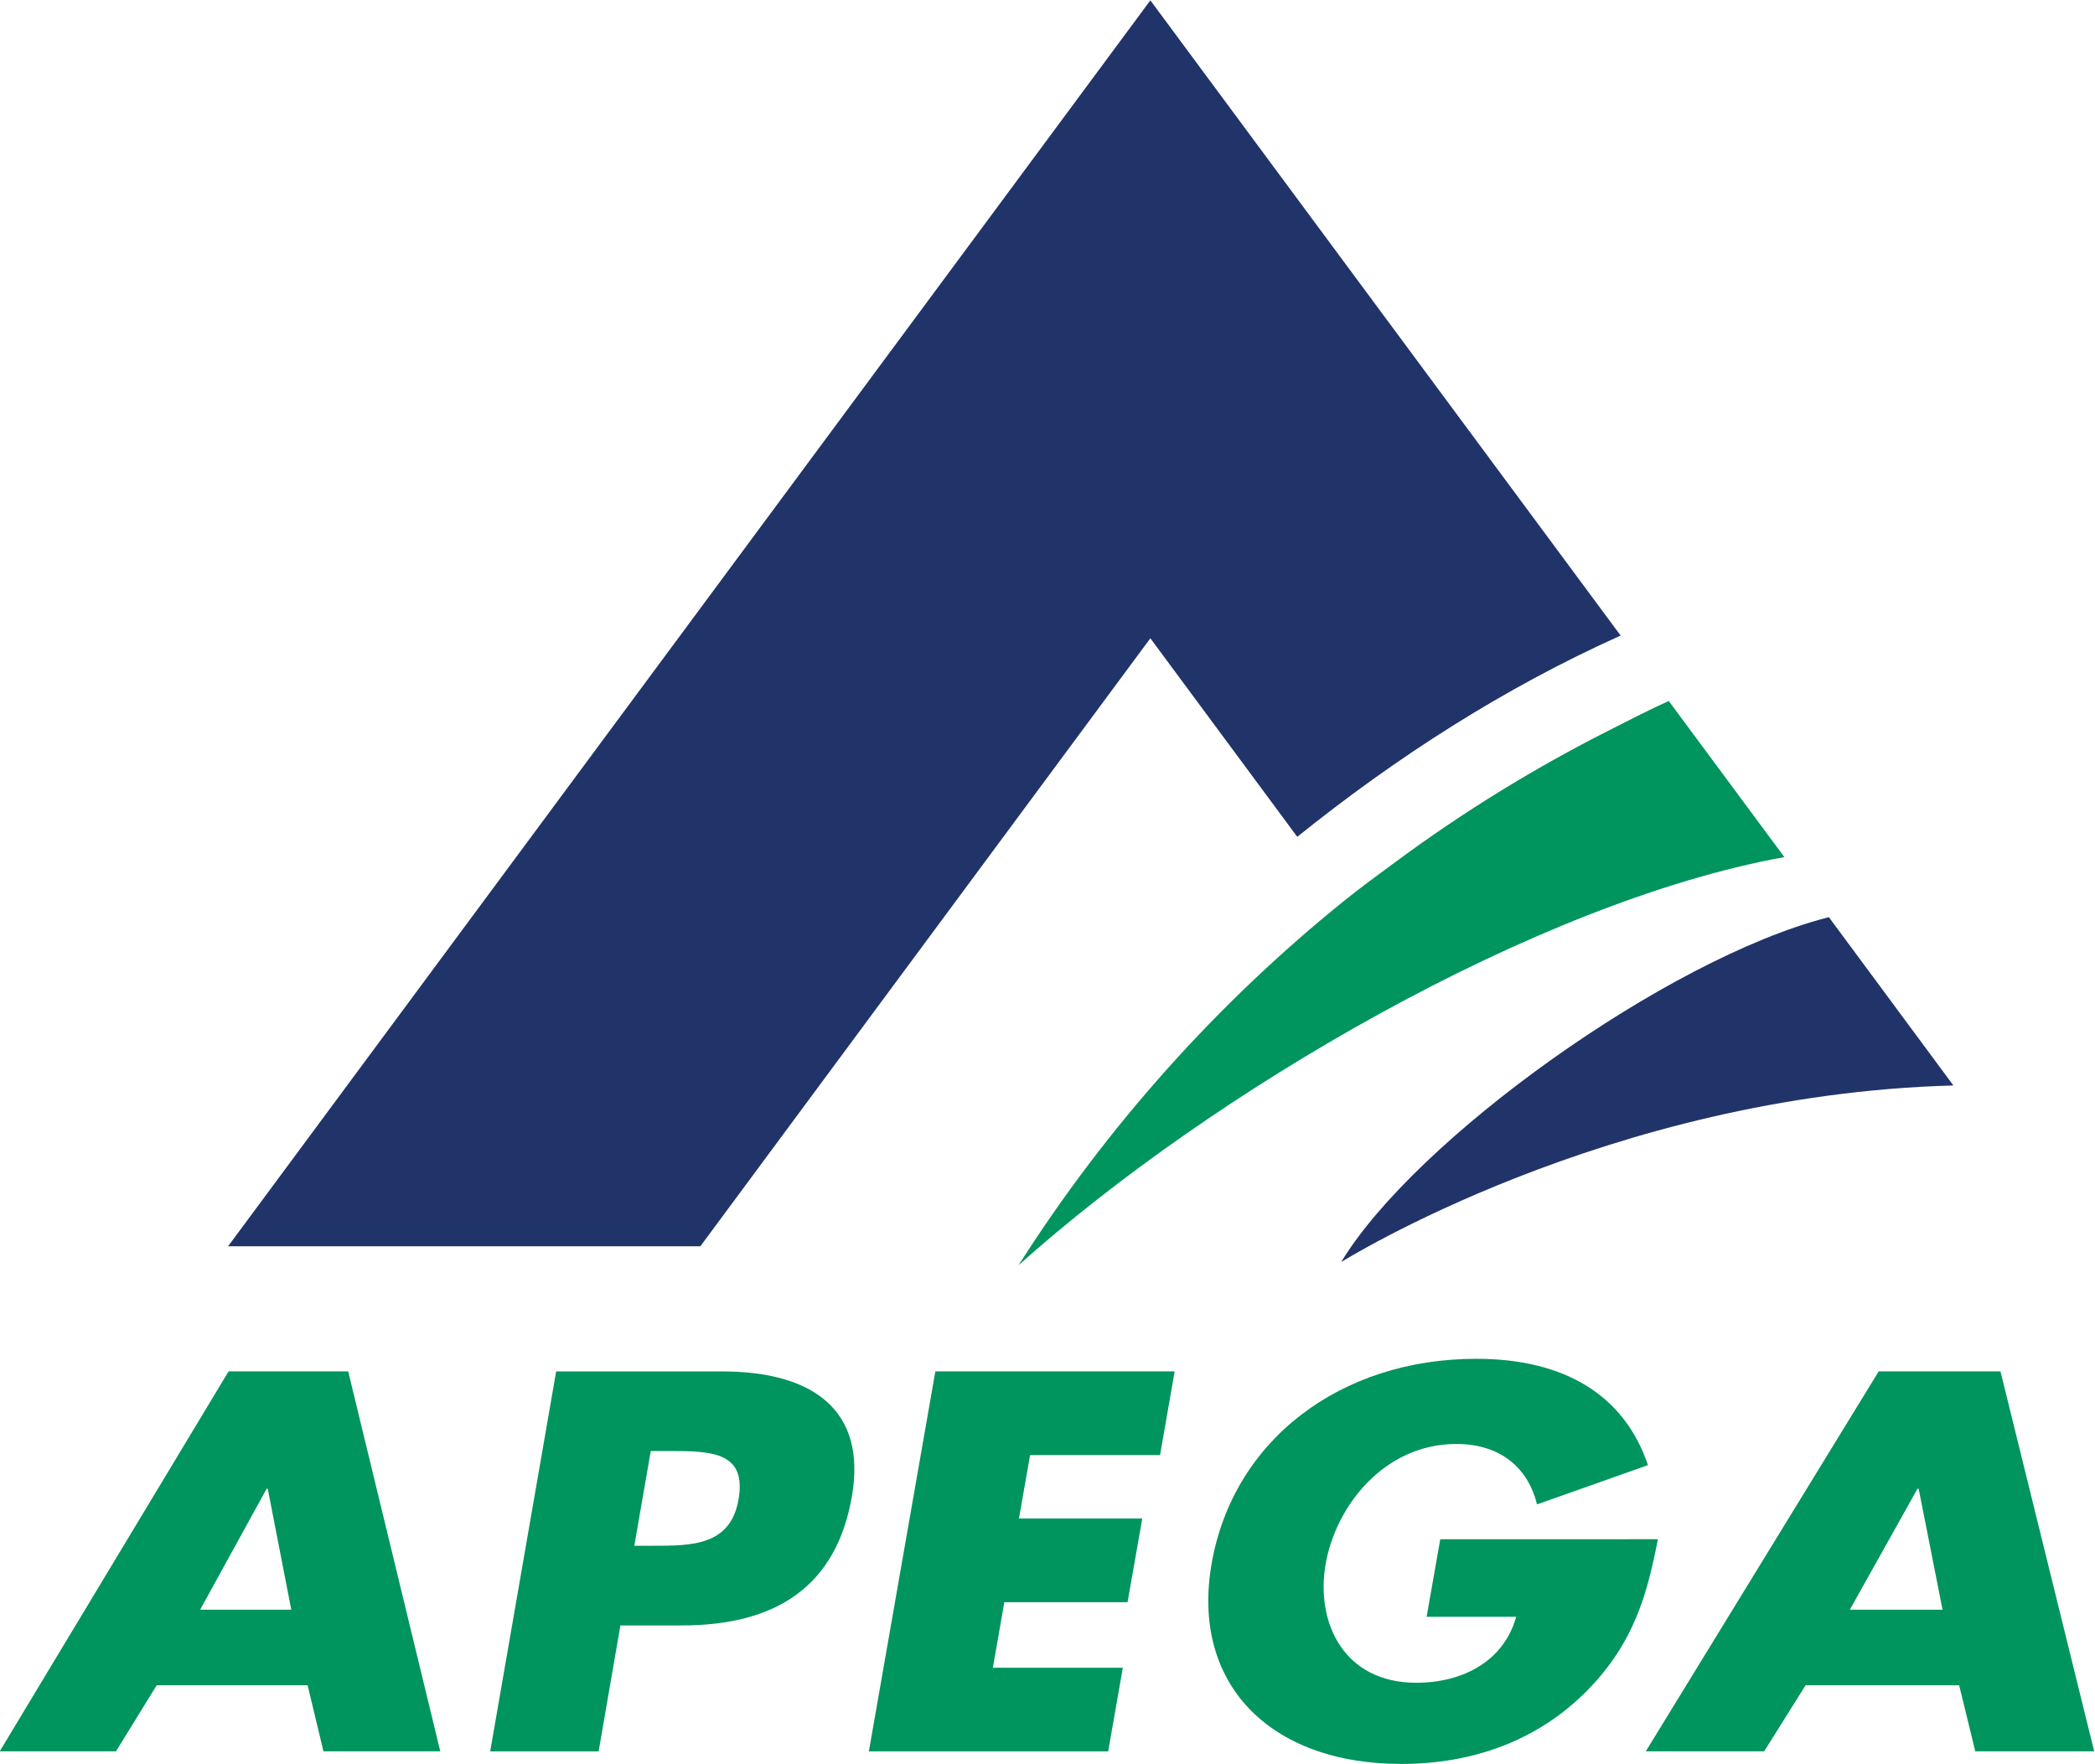
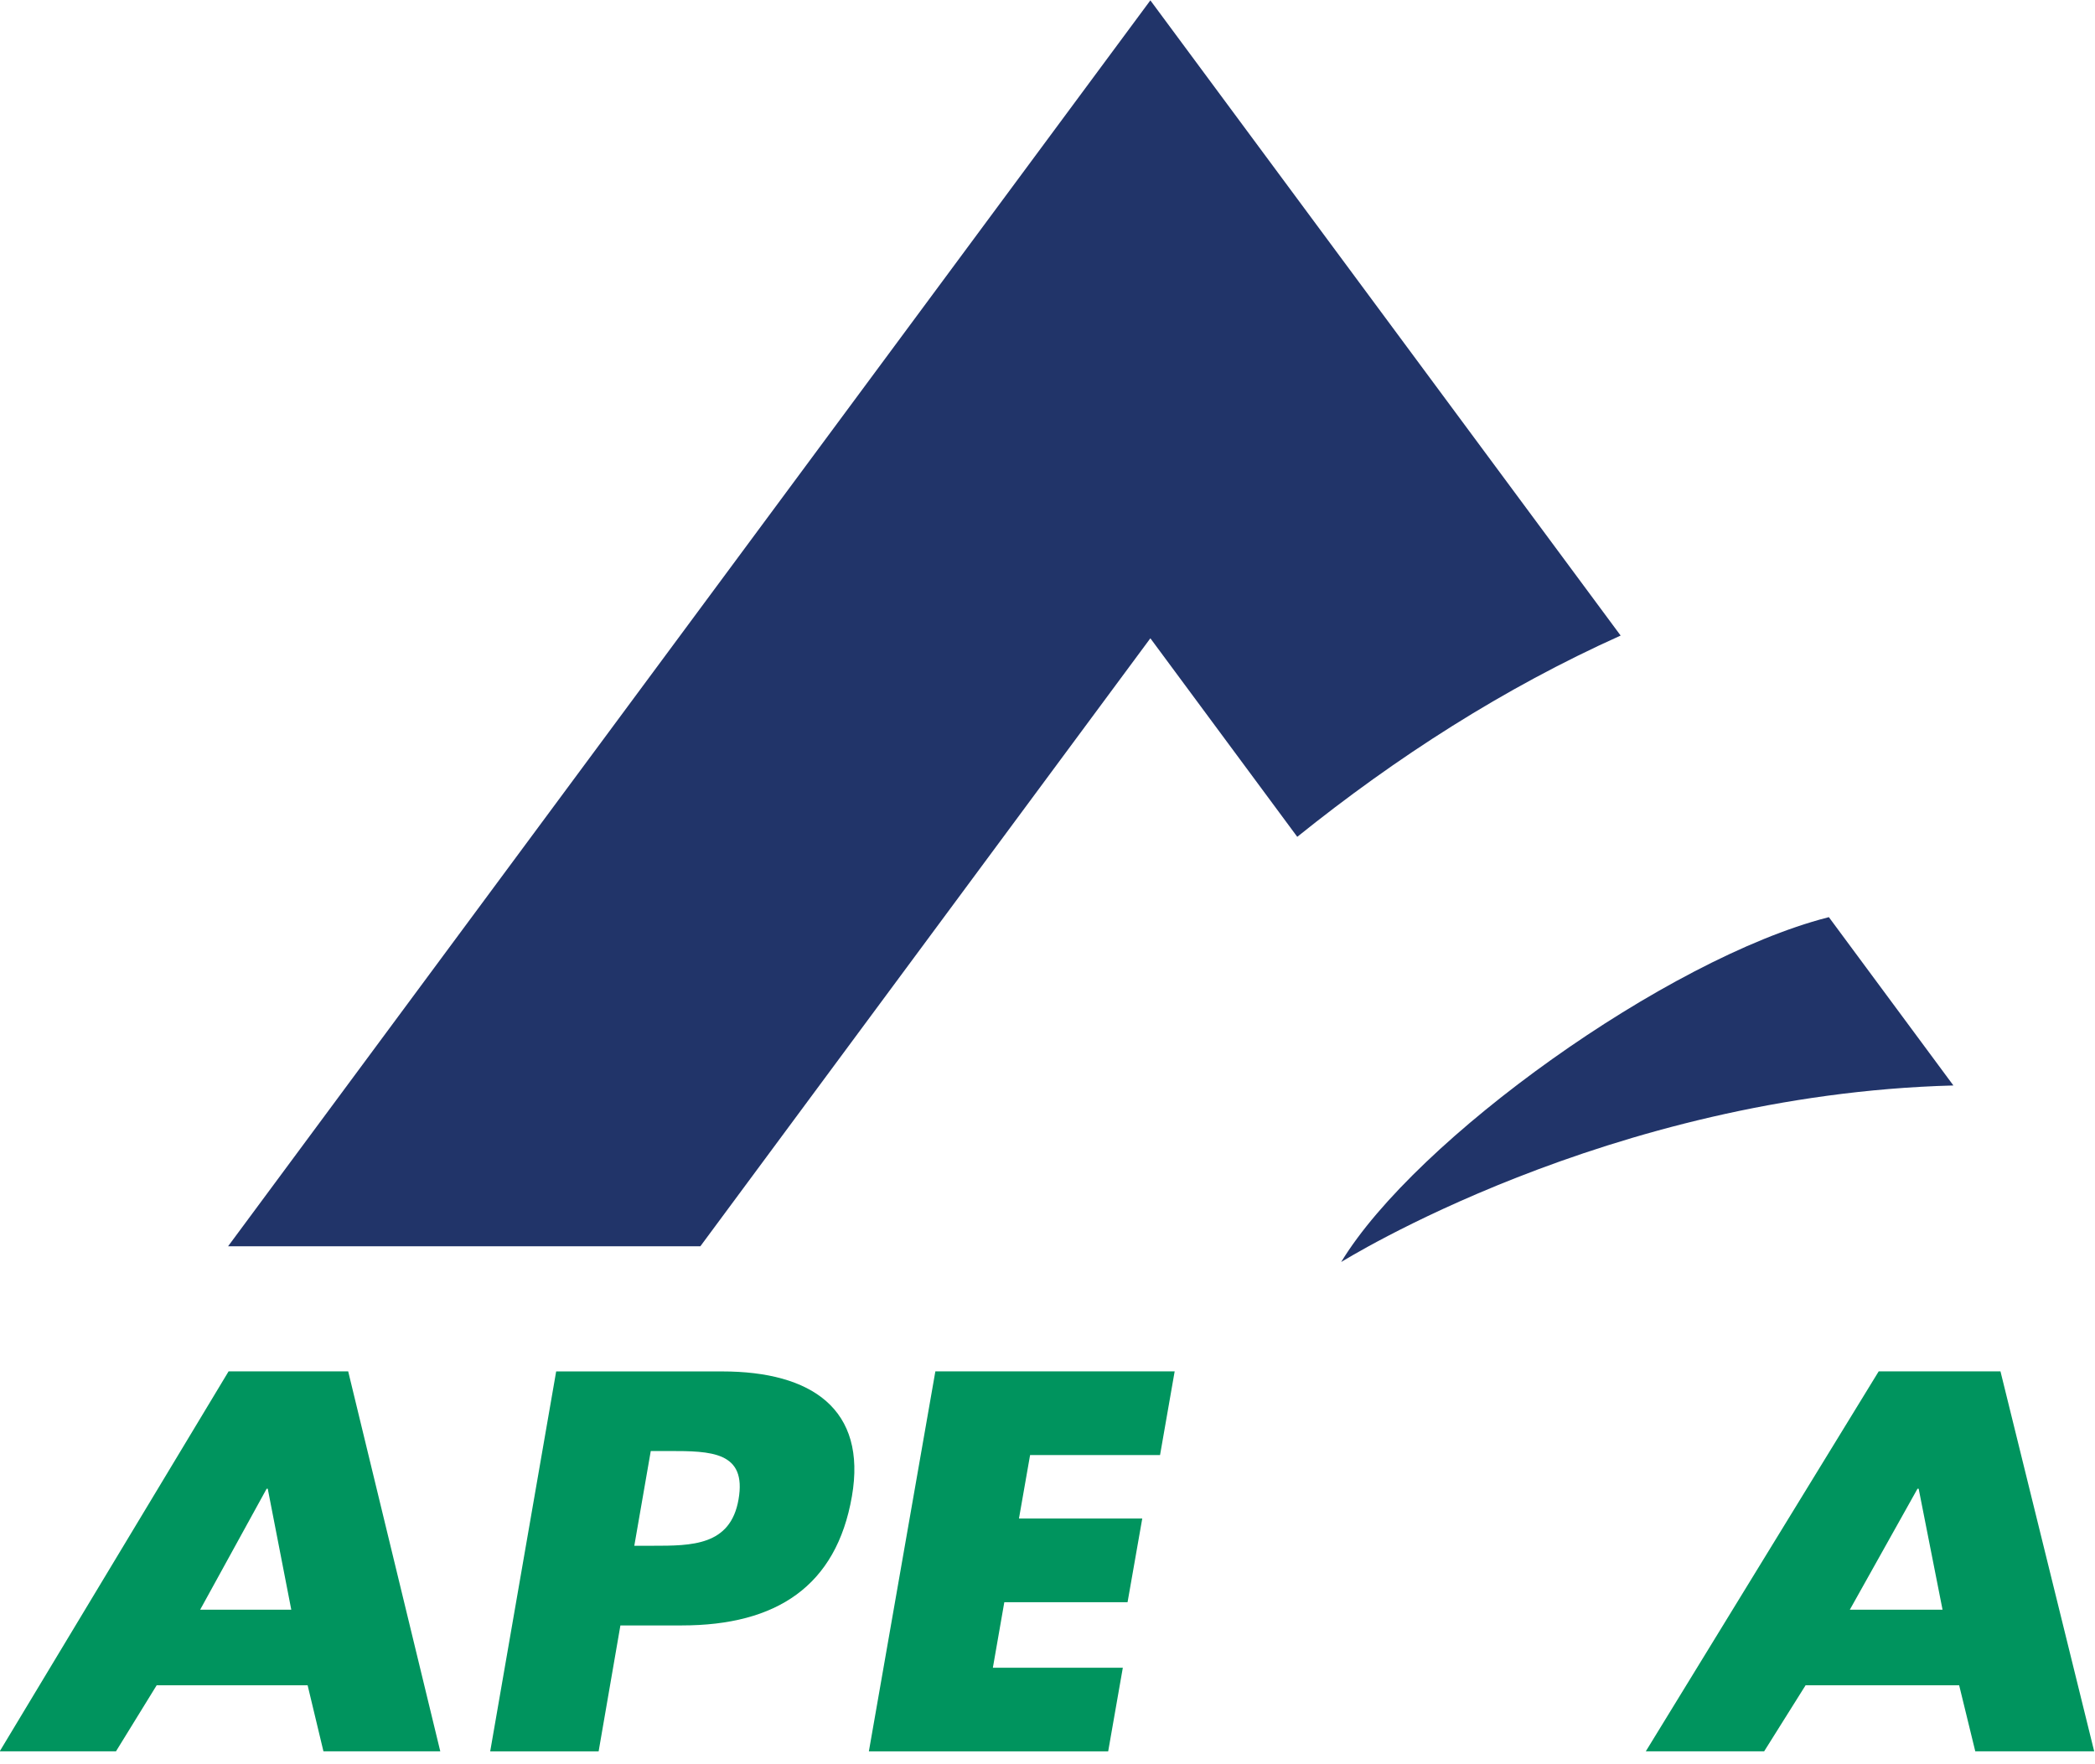
<svg xmlns="http://www.w3.org/2000/svg" width="237.53" height="200" version="1.1" viewBox="0 0 237.53 200">
  <defs>
    <clipPath id="clipPath16143">
      <path d="m-72.399-6.475h340.88v74.026h-340.88z" />
    </clipPath>
    <clipPath id="clipPath16147">
      <path d="m-66.476-12.331h340.88v74.026h-340.88z" />
    </clipPath>
    <clipPath id="clipPath16151">
      <path d="m-41.305-15.704h340.88v74.026h-340.88z" />
    </clipPath>
    <clipPath id="clipPath16155">
      <path d="m-22.309-19.058h340.88v74.026h-340.88z" />
    </clipPath>
    <clipPath id="clipPath16159">
      <path d="m-6.288-6.475h340.88v74.026h-340.88z" />
    </clipPath>
    <clipPath id="clipPath16163">
      <path d="m-73.326-37.27h340.88v74.026h-340.88z" />
    </clipPath>
    <clipPath id="clipPath16167">
-       <path d="m-66.905-45.936h340.88v74.026h-340.88z" />
-     </clipPath>
+       </clipPath>
    <clipPath id="clipPath16171">
      <path d="m-46.122-74.025h340.88v74.026h-340.88z" />
    </clipPath>
  </defs>
  <g transform="matrix(1.333 0 0 -1.333 -132.24 146.35)">
    <g transform="matrix(2.122 0 0 2.122 197.05 109.76)" clip-path="url(#clipPath16171)" fill="#213469">
      <path d="m 0,0 -36.967,-49.939 h 18.93 L 0,-25.57 5.888,-33.528 c 3.96,3.184 8.27,5.959 12.962,8.067 L 0,0" fill="#213469" />
    </g>
    <g transform="matrix(2.122 0 0 2.122 241.14 50.17)" clip-path="url(#clipPath16167)" fill="#00945e">
      <path d="m0 0c-0.793-0.36-1.565-0.759-2.345-1.154-3.021-1.525-5.897-3.293-8.601-5.295-0.692-0.511-1.387-1.015-2.054-1.553-5.105-4.114-9.523-9.057-13.062-14.616 7.726 6.924 20.726 14.555 30.697 16.36l-4.635 6.258" fill="#00945e" />
    </g>
    <g transform="matrix(2.122 0 0 2.122 254.76 31.782)" clip-path="url(#clipPath16163)" fill="#213469">
      <path d="m0 0c-0.018-2e-3 -0.039-0.01-0.061-0.016-6.435-1.665-16.491-8.872-19.487-13.807-0.018-0.023 10.65 6.708 24.54 7.076l-4.992 6.747" fill="#213469" />
    </g>
    <g fill="#00945e">
      <g transform="matrix(2.122 0 0 2.122 112.53 -33.553)" clip-path="url(#clipPath16159)">
        <path d="m0 0-1.63-2.646h-4.66l9.173 15.229h4.794l3.691-15.229h-4.683l-0.634 2.646zm4.453 7.878h-0.045l-2.665-4.849h3.653z" fill="#00945e" />
      </g>
      <g transform="matrix(2.122 0 0 2.122 146.51 -6.857)" clip-path="url(#clipPath16155)">
        <path d="m0 0h6.651c3.59 0 5.809-1.514 5.203-5.009-0.624-3.597-3.024-5.172-6.816-5.172h-2.463l-0.873-5.048h-4.346zm3.132-6.988h0.731c1.574 0 3.126 0 3.447 1.858 0.335 1.918-1.103 1.94-2.786 1.94h-0.732z" fill="#00945e" />
      </g>
      <g transform="matrix(2.122 0 0 2.122 186.82 -13.971)" clip-path="url(#clipPath16151)">
        <path d="m0 0-0.446-2.544h4.942l-0.589-3.353h-4.94l-0.459-2.628h5.209l-0.587-3.351h-9.592l2.665 15.23h9.592l-0.586-3.354z" fill="#00945e" />
      </g>
      <g transform="matrix(2.122 0 0 2.122 240.22 -21.129)" clip-path="url(#clipPath16147)">
-         <path d="m0 0c-0.436-2.221-0.95-4.12-2.786-6.016-2.023-2.08-4.671-2.991-7.497-2.991-5.316 0-8.444 3.254-7.604 8.038 0.868 4.949 5.164 8.201 10.611 8.201 3.477 0 5.92-1.415 6.877-4.263l-4.448-1.573c-0.351 1.454-1.457 2.422-3.23 2.422-2.894 0-4.832-2.482-5.241-4.807-0.411-2.362 0.735-4.764 3.626-4.764 1.906 0 3.521 0.886 4.011 2.643h-3.59l0.547 3.11z" fill="#00945e" />
-       </g>
+         </g>
      <g transform="matrix(2.122 0 0 2.122 252.78 -33.553)" clip-path="url(#clipPath16143)">
        <path d="m0 0-1.66-2.646h-4.744l9.335 15.229h4.881l3.756-15.229h-4.766l-0.646 2.646zm4.533 7.878h-0.047l-2.713-4.849h3.717z" fill="#00945e" />
      </g>
    </g>
  </g>
</svg>